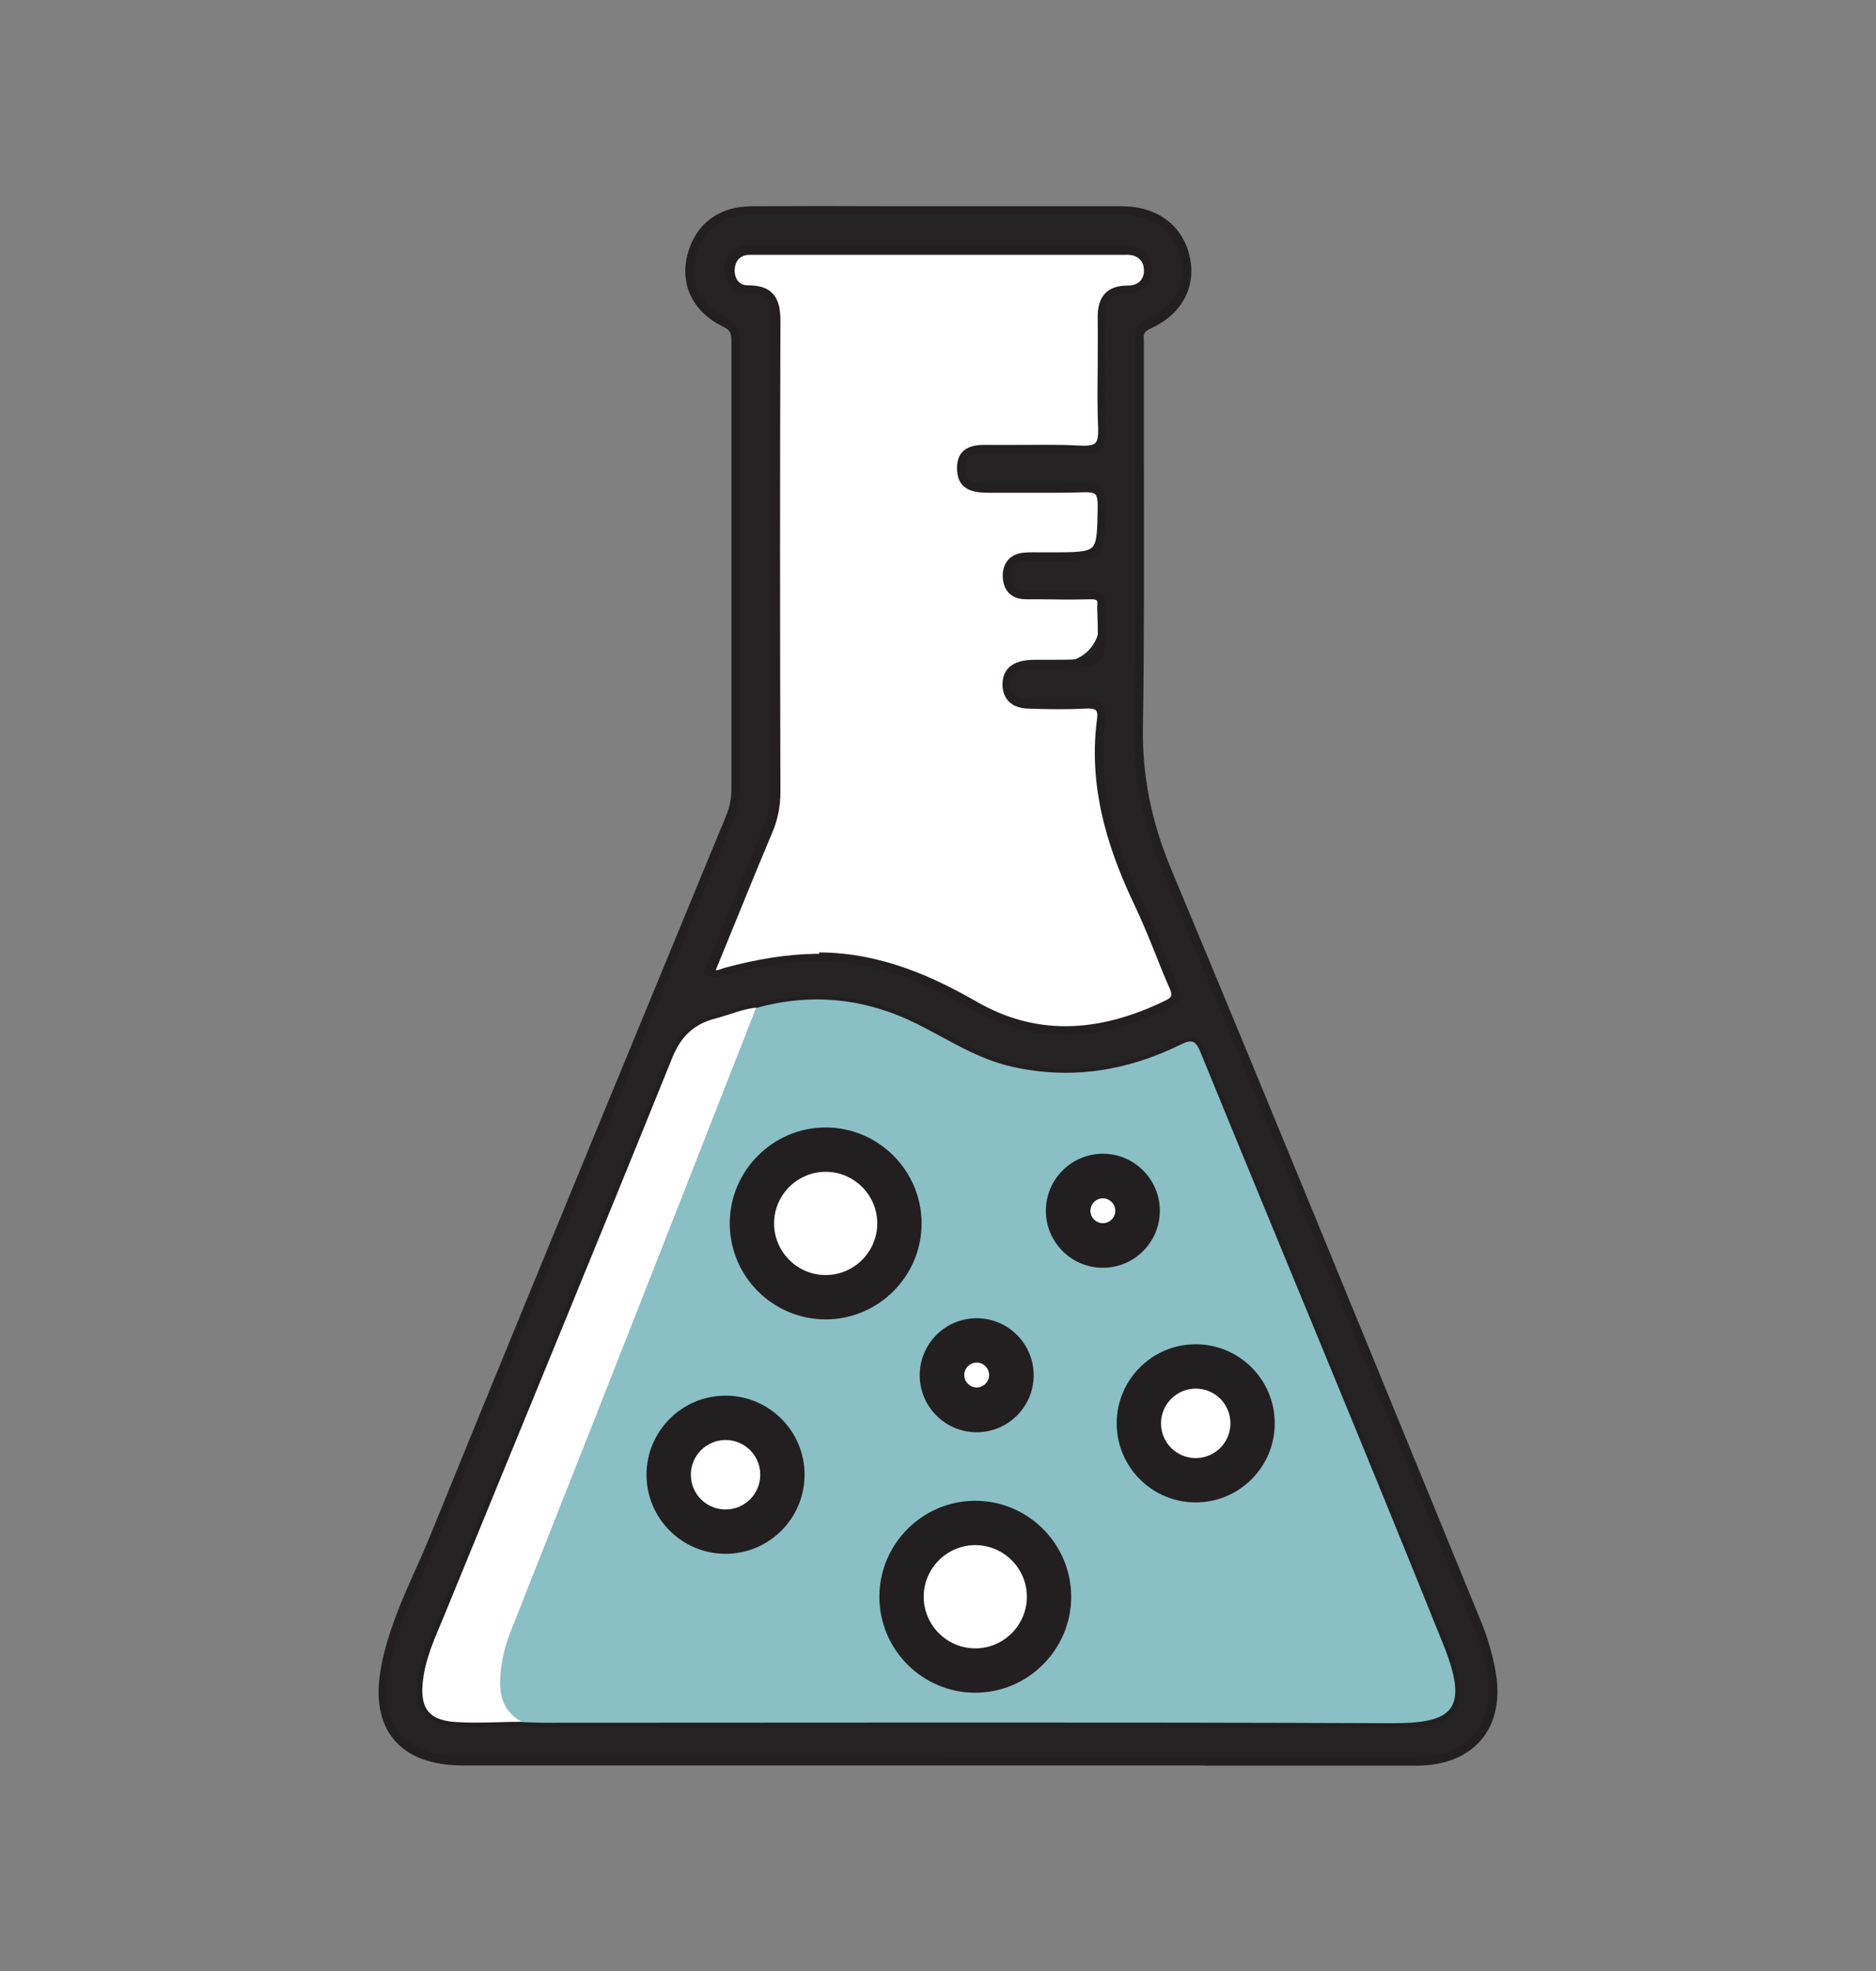
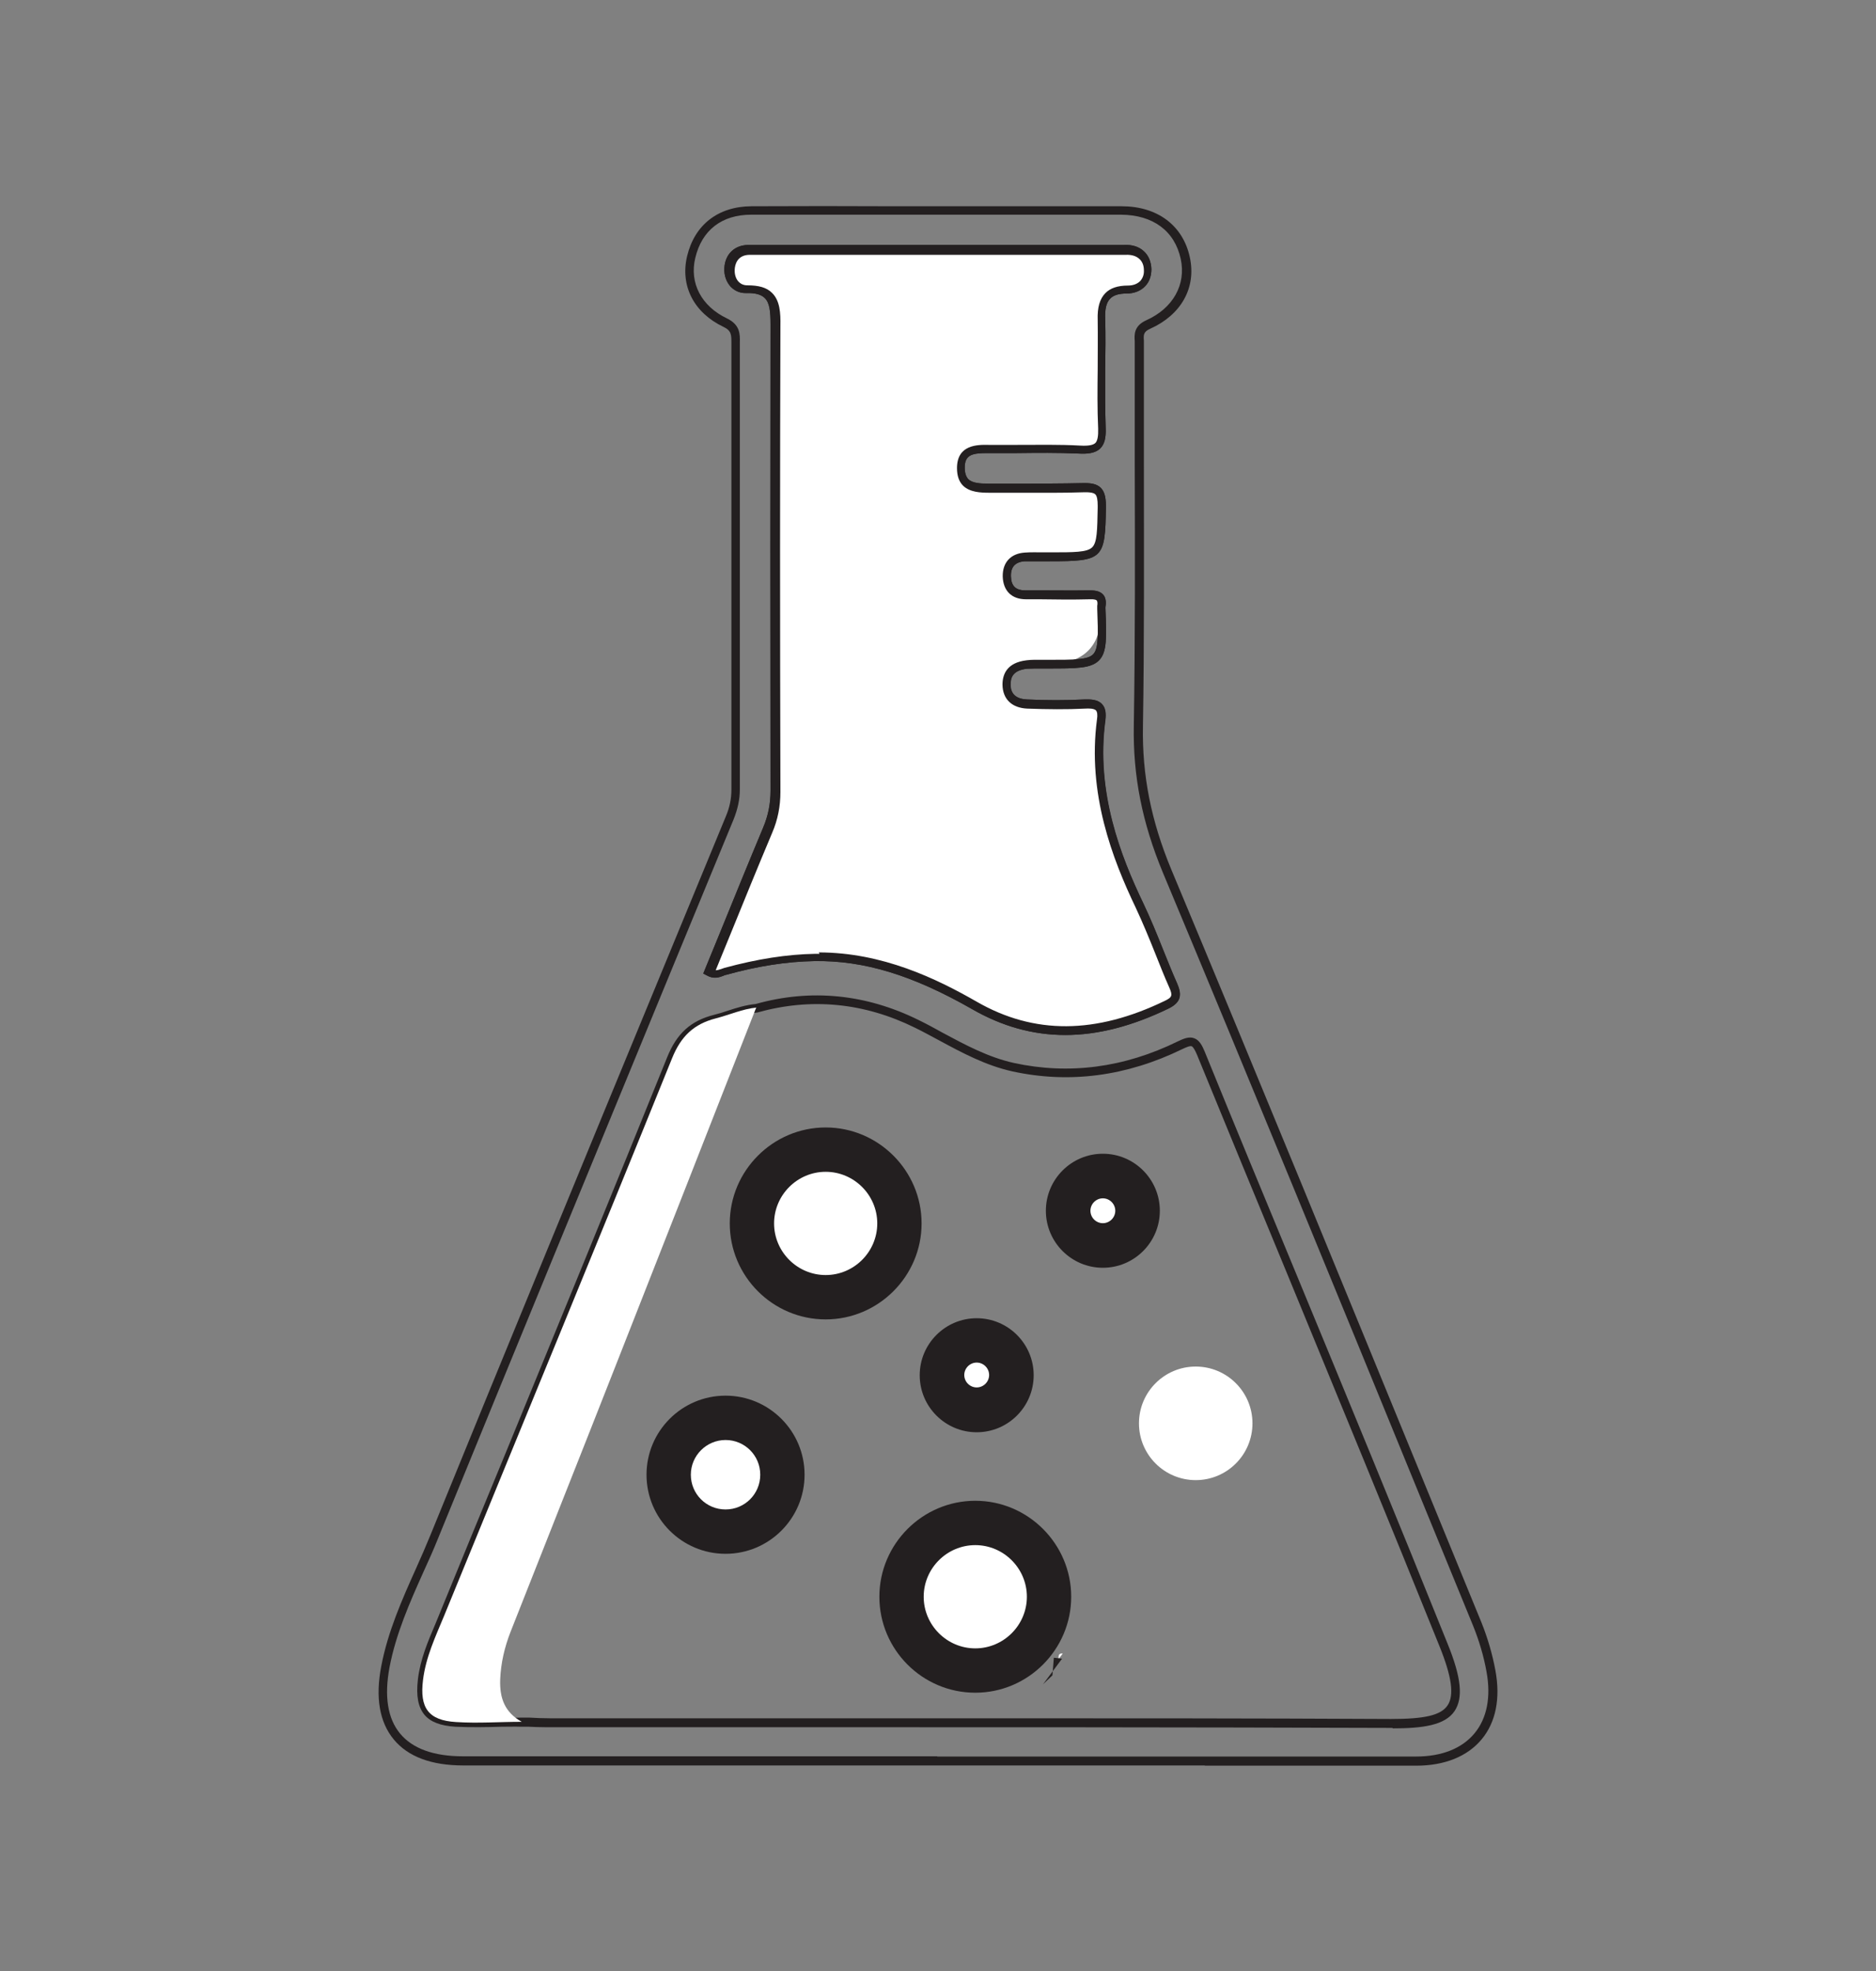
<svg xmlns="http://www.w3.org/2000/svg" id="Layer_1" viewBox="0 0 80 84">
  <rect x="0" y="0" width="80" height="84" fill="#808080" stroke="none" />
  <defs>
    <style>.cls-1{fill:#8abfc5;}.cls-2{fill:#231f20;}.cls-3{fill:#fff;}.cls-4{fill:#242222;}</style>
  </defs>
  <g id="x">
    <path class="cls-3" d="M45.14,70.71c0-.12-.02-.26.18-.24-.06.08-.12.16-.18.24Z" />
-     <path class="cls-2" d="M44.88,71.4l.06-.75c0-.08,0-.22.11-.31.07-.06.17-.09.29-.07l.35.04-.81,1.09Z" />
-     <path class="cls-4" d="M39.98,75.05c-6.74,0-13.48,0-20.22,0-2.62,0-3.81-1.44-3.32-4.02.37-1.97,1.34-3.73,2.09-5.56,4.17-10.22,8.38-20.41,12.59-30.62.16-.39.26-.79.26-1.22-.01-6.32,0-12.64,0-18.95,0-.38.04-.7-.45-.94-1.2-.57-1.72-1.66-1.45-2.79.3-1.25,1.19-1.98,2.56-1.99,2.87-.02,5.74,0,8.62,0,2.39,0,4.78,0,7.16,0,1.45,0,2.45.76,2.72,2.03.25,1.15-.31,2.26-1.58,2.83-.5.23-.37.55-.37.86,0,5.41.06,10.82-.04,16.23-.04,2.19.38,4.17,1.23,6.19,4.46,10.68,8.84,21.4,13.23,32.11.26.64.46,1.31.58,1.99.43,2.32-.85,3.84-3.2,3.84-6.8,0-13.6,0-20.41,0ZM22.24,73.39c.33.01.66.03.99.03,12.02,0,24.05-.03,36.07.02,2.58.01,3.4-.5,2.25-3.35-3.39-8.43-6.91-16.82-10.35-25.23-.22-.54-.39-.57-.88-.33-2.26,1.11-4.64,1.48-7.12.94-1.5-.33-2.76-1.18-4.11-1.84-2.2-1.09-4.48-1.33-6.85-.67-.6.06-1.15.31-1.73.46-.94.24-1.49.76-1.87,1.7-3.21,7.93-6.48,15.84-9.72,23.76-.36.89-.78,1.75-.9,2.73-.15,1.19.23,1.73,1.41,1.8.93.05,1.87,0,2.8-.01ZM30.22,41.41c.29.16.47.02.67-.03,1.25-.34,2.53-.57,3.83-.6,2.5-.05,4.7.85,6.83,2.07,2.73,1.57,5.47,1.29,8.21-.04.43-.21.45-.42.27-.82-.5-1.13-.91-2.3-1.44-3.41-1.2-2.51-2.01-5.09-1.64-7.91.08-.6-.19-.7-.71-.67-.81.04-1.63.03-2.45,0-.49-.02-.87-.26-.88-.84,0-.57.37-.79.86-.85.3-.04.6-.01.91-.01q2.36,0,2.27-2.37s0-.06,0-.09c.07-.41-.13-.51-.51-.5-.91.02-1.81,0-2.72,0-.52,0-.79-.29-.8-.78-.01-.5.26-.79.76-.83.36-.03.73,0,1.09,0,2.2,0,2.17,0,2.2-2.18,0-.68-.22-.78-.82-.76-1.33.04-2.66,0-3.99.02-.62,0-1.2-.07-1.2-.87,0-.77.57-.81,1.15-.81,1.3,0,2.6-.04,3.9.02.73.03,1-.13.96-.92-.07-1.54.01-3.08-.03-4.62-.02-.82.23-1.27,1.1-1.28.55,0,.89-.36.87-.85-.01-.52-.37-.87-.97-.84-.15,0-.3,0-.45,0-5.02,0-10.04,0-15.05,0-.18,0-.36,0-.54,0-.52.01-.79.36-.82.8-.03.45.25.88.74.87,1.14-.03,1.23.64,1.22,1.53-.02,6.62-.01,13.24,0,19.86,0,.59-.11,1.12-.33,1.66-.85,2.01-1.66,4.03-2.49,6.05Z" />
+     <path class="cls-2" d="M44.88,71.4l.06-.75l.35.04-.81,1.09Z" />
    <path class="cls-2" d="M51.38,75.24c-1.9,0-3.79,0-5.69,0h-25.93c-1.36,0-2.36-.37-2.97-1.11-.61-.74-.79-1.79-.53-3.13.28-1.46.88-2.82,1.47-4.13.22-.49.43-.97.63-1.46,3.27-8.02,6.62-16.15,9.87-24.02l2.72-6.59c.17-.4.24-.77.24-1.15,0-5.34,0-10.67,0-16.01v-3.03c0-.34,0-.52-.34-.68-1.26-.6-1.85-1.75-1.55-3.01.32-1.34,1.32-2.12,2.74-2.13,2.03-.01,4.1-.01,6.1,0h2.52s2.13,0,2.13,0c1.68,0,3.36,0,5.04,0,1.53,0,2.62.82,2.91,2.18.28,1.29-.37,2.45-1.69,3.04-.29.13-.29.26-.27.51,0,.06,0,.12,0,.18,0,1.71,0,3.42,0,5.14,0,3.64.02,7.4-.04,11.1-.04,2.11.35,4.05,1.21,6.12,3.74,8.94,7.47,18.06,11.09,26.88l2.14,5.22c.26.65.46,1.33.59,2.03.22,1.19.02,2.21-.59,2.94-.61.73-1.58,1.12-2.79,1.12-3,0-6.01,0-9.01,0ZM39.98,74.86h5.7c4.9,0,9.8,0,14.7,0,1.1,0,1.96-.34,2.5-.99.53-.64.71-1.55.51-2.63-.12-.67-.32-1.33-.57-1.95l-2.14-5.22c-3.61-8.82-7.35-17.94-11.09-26.88-.88-2.12-1.28-4.11-1.24-6.27.06-3.7.05-7.46.04-11.09,0-1.71,0-3.43,0-5.14,0-.05,0-.1,0-.15-.02-.27-.04-.65.49-.89,1.14-.51,1.71-1.52,1.47-2.62-.26-1.19-1.18-1.87-2.54-1.88-1.68,0-3.36,0-5.03,0h-2.13s-2.52,0-2.52,0c-2,0-4.07,0-6.1,0-1.25,0-2.1.66-2.38,1.84-.26,1.07.26,2.06,1.35,2.58.56.27.56.67.55,1.03v3.03c0,5.34,0,10.67,0,16.01,0,.43-.09.84-.27,1.29l-2.72,6.59c-3.24,7.87-6.6,16.01-9.87,24.02-.2.5-.42.99-.64,1.47-.58,1.29-1.17,2.63-1.44,4.05-.23,1.23-.08,2.18.45,2.82.53.64,1.43.97,2.68.97h20.22ZM59.39,73.64s-.05,0-.08,0c-8.7-.03-17.55-.03-26.1-.03-3.32,0-6.65,0-9.97,0-.23,0-.46-.01-.69-.02h-.31c-.29-.01-.57,0-.86,0-.64.02-1.3.03-1.96,0-.63-.04-1.06-.2-1.32-.51-.27-.33-.36-.8-.28-1.5.1-.86.43-1.63.75-2.38l.16-.39c.94-2.3,1.88-4.59,2.83-6.88,2.27-5.53,4.62-11.24,6.89-16.87.41-1.02,1.01-1.56,2-1.81.2-.05.4-.11.6-.18.37-.12.75-.24,1.17-.28,2.35-.66,4.7-.43,6.95.68.35.17.7.36,1.04.55.95.51,1.94,1.04,3.02,1.28,2.34.51,4.7.21,7-.92.23-.11.48-.22.7-.13.22.08.34.32.44.56,1.29,3.17,2.6,6.33,3.91,9.49,2.13,5.15,4.33,10.48,6.45,15.75.59,1.45.67,2.31.3,2.87-.41.61-1.36.74-2.65.74ZM42.01,73.23c5.75,0,11.56,0,17.31.03,1.44,0,2.13-.16,2.41-.58.29-.43.18-1.22-.34-2.51-2.12-5.26-4.32-10.59-6.44-15.74-1.31-3.16-2.61-6.32-3.91-9.49-.09-.21-.16-.32-.22-.35-.08-.03-.25.05-.4.12-2.38,1.16-4.82,1.48-7.25.95-1.13-.25-2.14-.79-3.12-1.32-.34-.18-.68-.37-1.03-.54-2.17-1.07-4.43-1.29-6.72-.65-.4.04-.75.15-1.12.27-.21.07-.41.13-.62.19-.87.22-1.37.68-1.74,1.59-2.28,5.63-4.63,11.35-6.9,16.87-.94,2.29-1.89,4.59-2.83,6.88l-.17.4c-.32.76-.62,1.48-.72,2.28-.07.58-.01.97.19,1.21.19.23.53.35,1.05.38.64.04,1.29.02,1.92,0,.29,0,.58-.01.87-.02h.33c.59.04,1.19.03,1.78.03,2.95,0,5.91,0,8.86,0,2.9,0,5.84,0,8.79,0ZM45.43,44.11c-1.38,0-2.7-.37-3.97-1.1-2.54-1.45-4.61-2.08-6.73-2.05-1.18.02-2.42.21-3.78.59-.04,0-.07.02-.11.04-.17.06-.4.15-.7-.02l-.15-.08.73-1.78c.59-1.45,1.2-2.95,1.82-4.43.22-.52.32-1.03.32-1.59-.01-7.39-.01-13.6,0-19.86,0-.56-.04-.93-.25-1.13-.15-.15-.41-.22-.78-.21-.25.01-.48-.08-.66-.26-.19-.2-.3-.49-.28-.81.03-.58.43-.97,1-.98.13,0,.27,0,.4,0h.15s15.2,0,15.2,0c.1,0,.2,0,.29,0,.34-.02.64.07.85.27.2.18.31.45.32.76,0,.29-.09.55-.27.73-.19.2-.47.31-.79.31-.33,0-.56.07-.7.22-.16.16-.23.44-.21.87.02.7.01,1.42,0,2.11,0,.82-.01,1.68.02,2.51.02.44-.05.71-.23.89-.23.22-.58.24-.93.22-.88-.04-1.77-.03-2.64-.02-.42,0-.83,0-1.25,0h-.02c-.65,0-.94.09-.94.62,0,.22.05.38.15.49.17.17.5.2.86.19.45,0,.9,0,1.36,0,.86,0,1.75,0,2.63-.02.35-.01.62.02.8.2.15.15.22.38.22.76v.09c-.03,2.19-.12,2.28-2.39,2.28-.11,0-.22,0-.32,0-.25,0-.5,0-.75,0-.41.03-.6.24-.59.64.01.41.2.6.61.6h.57c.7,0,1.43.01,2.15,0,.2,0,.45.01.6.18.11.12.14.3.1.54v.05c.05,1.24.07,1.86-.27,2.21-.34.35-.96.35-2.19.35-.11,0-.18,0-.27,0-.22,0-.42,0-.62.01-.62.07-.7.39-.7.66,0,.15,0,.62.7.65.84.04,1.66.04,2.43,0,.29-.01.59,0,.77.2.14.15.18.37.14.69-.41,3.06.65,5.78,1.62,7.8.31.65.59,1.34.85,1.99.19.47.38.95.59,1.42.19.44.21.79-.36,1.07-1.55.75-3.01,1.13-4.41,1.13ZM34.91,40.59c2.72,0,5.03,1.12,6.74,2.1,2.45,1.41,5.08,1.39,8.03-.04.31-.15.33-.23.18-.57-.21-.47-.4-.95-.59-1.43-.26-.65-.54-1.33-.84-1.97-.99-2.07-2.07-4.86-1.65-8.02.03-.19.01-.32-.04-.38-.08-.09-.31-.09-.47-.08-.78.04-1.61.03-2.46,0-.67-.03-1.05-.41-1.06-1.02,0-.42.17-.94,1.03-1.04.23-.03.45-.02.67-.02.09,0,.17,0,.26,0,1.09,0,1.69,0,1.91-.24.23-.24.21-.84.17-1.93,0-.05,0-.08,0-.13.02-.11.01-.19-.02-.23-.02-.02-.08-.06-.3-.05-.72.02-1.45.01-2.16,0h-.56c-.61,0-.97-.36-.99-.97-.01-.6.34-.98.94-1.02.26-.02.53-.01.78-.01.11,0,.21,0,.32,0,1,0,1.55,0,1.77-.21.22-.21.22-.73.24-1.69v-.09c0-.25-.03-.41-.1-.48-.07-.07-.23-.1-.52-.09-.88.03-1.78.02-2.64.02-.45,0-.9,0-1.35,0-.39,0-.84-.02-1.13-.3-.18-.18-.26-.43-.26-.75,0-1,.86-.99,1.34-.99.41,0,.83,0,1.25,0,.87,0,1.77-.02,2.66.03.36.02.55-.02.65-.11.09-.09.13-.29.12-.61-.04-.84-.03-1.7-.02-2.53,0-.69.01-1.4,0-2.1-.02-.54.09-.9.32-1.14.21-.22.53-.33.97-.33.22,0,.4-.07.52-.19.11-.12.17-.28.16-.46,0-.21-.07-.38-.2-.49-.13-.12-.33-.18-.57-.17-.11,0-.22,0-.32,0h-.14s-15.2,0-15.2,0c-.13,0-.26,0-.39,0-.54.01-.62.44-.63.63-.01.2.05.4.17.52.1.1.22.15.37.15.48,0,.82.09,1.05.32.34.33.37.85.36,1.41-.02,6.26-.02,12.46,0,19.86,0,.61-.11,1.18-.35,1.74-.62,1.47-1.23,2.97-1.82,4.42l-.59,1.44c.07,0,.14-.02.23-.05.05-.02.09-.03.14-.05,1.4-.38,2.67-.58,3.88-.6.06,0,.12,0,.18,0Z" />
-     <path class="cls-1" d="M32.24,42.96c2.37-.66,4.65-.42,6.85.67,1.35.67,2.61,1.52,4.11,1.84,2.48.55,4.86.17,7.12-.94.49-.24.66-.22.88.33,3.44,8.41,6.96,16.8,10.35,25.23,1.15,2.85.34,3.36-2.25,3.35-12.02-.05-24.05-.02-36.07-.02-.33,0-.66-.02-.99-.03-.72-.4-.95-1-.92-1.81.03-.71.19-1.38.44-2.02,1.5-3.82,3.02-7.63,4.52-11.44,1.99-5.05,3.97-10.1,5.95-15.15Z" />
    <path class="cls-3" d="M30.22,41.41c.83-2.01,1.64-4.04,2.49-6.05.23-.54.34-1.08.33-1.66,0-6.62-.02-13.24,0-19.86,0-.89-.08-1.56-1.22-1.53-.49.01-.77-.42-.74-.87.03-.44.3-.79.82-.8.18,0,.36,0,.54,0,5.02,0,10.04,0,15.05,0,.15,0,.3,0,.45,0,.6-.03.95.32.97.84.01.48-.32.85-.87.85-.87,0-1.13.46-1.1,1.28.05,1.54-.04,3.08.03,4.62.04.79-.23.95-.96.92-1.3-.06-2.6-.01-3.9-.02-.58,0-1.15.04-1.15.81,0,.8.58.87,1.2.87,1.33,0,2.66.03,3.99-.02.6-.02.83.09.82.76-.03,2.18,0,2.18-2.2,2.18-.36,0-.73-.02-1.09,0-.5.04-.78.33-.76.83.01.5.28.78.8.78.91,0,1.81.02,2.72,0,.38,0,.58.09.51.5,0,.03,0,.06,0,.09q.09,2.37-2.27,2.37c-.3,0-.61-.02-.91.01-.49.06-.87.28-.86.85,0,.57.39.81.88.84.81.04,1.63.04,2.45,0,.52-.02.79.07.71.67-.38,2.83.44,5.4,1.64,7.91.53,1.11.94,2.28,1.44,3.41.18.4.16.61-.27.82-2.74,1.33-5.48,1.6-8.21.04-2.12-1.22-4.33-2.12-6.83-2.07-1.3.02-2.58.25-3.83.6-.2.05-.38.19-.67.03Z" />
    <path class="cls-2" d="M45.43,44.11c-1.38,0-2.7-.37-3.97-1.1-2.54-1.45-4.61-2.09-6.73-2.05-1.18.02-2.42.21-3.78.59-.04,0-.07.02-.11.04-.17.06-.4.15-.7-.02l-.15-.08.73-1.78c.59-1.45,1.2-2.95,1.82-4.43.22-.52.32-1.03.32-1.59-.01-7.39-.01-13.6,0-19.86,0-.56-.04-.93-.25-1.13-.15-.15-.41-.22-.78-.21-.25.01-.48-.08-.66-.26-.19-.2-.3-.49-.28-.81.03-.58.43-.97,1-.98.13,0,.27,0,.4,0h.15s15.2,0,15.2,0c.1,0,.2,0,.29,0,.34-.02.64.07.85.27.2.18.31.45.32.76,0,.29-.09.55-.27.73-.19.2-.47.31-.79.31-.33,0-.56.07-.7.22-.16.16-.23.44-.21.87.02.7.01,1.42,0,2.11,0,.82-.01,1.68.02,2.51.02.44-.05.71-.23.89-.22.22-.58.24-.93.22-.88-.04-1.77-.03-2.64-.02-.42,0-.83,0-1.25,0h-.02c-.65,0-.94.09-.94.62,0,.22.05.38.15.49.17.17.51.19.86.19.45,0,.9,0,1.36,0,.86,0,1.75,0,2.63-.02.35-.01.62.02.8.2.15.15.22.38.22.76v.09c-.03,2.19-.12,2.28-2.39,2.28-.11,0-.22,0-.32,0-.25,0-.5,0-.75,0-.41.03-.6.24-.59.64.01.41.2.6.61.6h.57c.7,0,1.43.01,2.15,0,.2,0,.45.01.6.18.11.12.14.3.1.54v.05c.05,1.24.07,1.86-.27,2.21-.34.35-.96.35-2.19.35h0c-.09,0-.18,0-.26,0-.21,0-.42,0-.62.01-.62.07-.7.39-.7.66,0,.15,0,.62.7.65.84.04,1.66.04,2.43,0,.29-.01.59,0,.77.2.14.15.18.37.14.69-.41,3.06.65,5.78,1.62,7.8.31.65.59,1.34.85,1.99.19.47.38.95.59,1.42.19.44.21.79-.36,1.07-1.55.75-3.01,1.13-4.41,1.13ZM34.91,40.59c2.72,0,5.03,1.12,6.74,2.1,2.45,1.41,5.08,1.39,8.03-.04.31-.15.33-.23.18-.57-.21-.47-.4-.95-.59-1.43-.26-.65-.54-1.33-.84-1.97-.99-2.07-2.07-4.86-1.65-8.02.03-.19.01-.32-.04-.38-.08-.09-.31-.09-.47-.08-.78.04-1.61.03-2.46,0-.67-.03-1.05-.41-1.06-1.02,0-.42.17-.94,1.03-1.04.23-.03.45-.02.67-.02.09,0,.18,0,.26,0,1.09,0,1.69,0,1.91-.24.23-.24.21-.84.17-1.93,0-.05,0-.08,0-.13.02-.11.01-.19-.02-.23-.02-.02-.08-.06-.3-.05-.72.02-1.45.01-2.16,0h-.56c-.61,0-.97-.36-.99-.97-.01-.6.34-.98.94-1.02.26-.02.53-.01.78-.01.11,0,.21,0,.32,0,1,0,1.55,0,1.77-.21.22-.21.22-.73.24-1.69v-.09c0-.25-.03-.41-.1-.48-.07-.07-.23-.1-.52-.09-.88.03-1.78.02-2.64.02-.45,0-.9,0-1.35,0-.39,0-.84-.02-1.13-.3-.18-.18-.26-.43-.26-.75,0-1,.87-1,1.34-.99.41,0,.83,0,1.25,0,.87,0,1.77-.02,2.66.03.36.02.55-.02.65-.11.09-.09.13-.29.12-.61-.04-.84-.03-1.7-.02-2.53,0-.69.01-1.4,0-2.1-.02-.54.09-.9.32-1.14.21-.22.53-.33.97-.33.22,0,.4-.07.52-.19.11-.12.17-.28.16-.46,0-.21-.07-.38-.2-.49-.13-.12-.33-.18-.57-.17-.11,0-.21,0-.32,0h-.14s-15.2,0-15.2,0c-.13,0-.26,0-.39,0-.54.01-.62.44-.63.63-.01.2.05.4.17.52.1.1.22.15.37.15.48,0,.82.09,1.05.32.34.33.37.85.36,1.41-.02,6.26-.02,12.46,0,19.86,0,.61-.11,1.18-.35,1.74-.62,1.47-1.23,2.97-1.82,4.42l-.59,1.44c.07,0,.14-.02.23-.05.05-.02.09-.03.14-.05,1.4-.38,2.67-.58,3.88-.6.06,0,.12,0,.18,0Z" />
    <path class="cls-3" d="M32.24,42.96c-1.98,5.05-3.96,10.1-5.95,15.15-1.5,3.82-3.02,7.63-4.52,11.44-.25.64-.41,1.31-.44,2.02-.03.81.2,1.41.92,1.81-.94,0-1.87.07-2.8.01-1.19-.07-1.56-.61-1.41-1.8.12-.97.53-1.84.9-2.73,3.24-7.92,6.51-15.82,9.72-23.76.38-.94.93-1.46,1.87-1.7.58-.15,1.13-.4,1.73-.46Z" />
    <circle class="cls-3" cx="41.59" cy="68.05" r="3.15" />
    <path class="cls-2" d="M41.59,72.14c-2.26,0-4.09-1.84-4.09-4.09s1.84-4.09,4.09-4.09,4.09,1.84,4.09,4.09-1.84,4.09-4.09,4.09ZM41.59,65.85c-1.21,0-2.2.99-2.2,2.2s.99,2.2,2.2,2.2,2.2-.99,2.2-2.2-.99-2.2-2.2-2.2Z" />
    <circle class="cls-3" cx="50.99" cy="60.66" r="2.42" />
-     <path class="cls-2" d="M50.99,64.03c-1.86,0-3.37-1.51-3.37-3.37s1.51-3.37,3.37-3.37,3.37,1.51,3.37,3.37-1.51,3.37-3.37,3.37ZM50.99,59.18c-.81,0-1.48.66-1.48,1.48s.66,1.48,1.48,1.48,1.48-.66,1.48-1.48-.66-1.48-1.48-1.48Z" />
    <circle class="cls-3" cx="47.03" cy="51.61" r="1.48" />
    <path class="cls-2" d="M47.03,54.03c-1.34,0-2.43-1.09-2.43-2.43s1.09-2.43,2.43-2.43,2.43,1.09,2.43,2.43-1.09,2.43-2.43,2.43ZM47.03,51.07c-.29,0-.53.24-.53.53s.24.53.53.53.53-.24.53-.53-.24-.53-.53-.53Z" />
    <circle class="cls-3" cx="41.65" cy="58.61" r="1.48" />
    <path class="cls-2" d="M41.65,61.04c-1.34,0-2.43-1.09-2.43-2.43s1.09-2.43,2.43-2.43,2.43,1.09,2.43,2.43-1.09,2.43-2.43,2.43ZM41.65,58.07c-.29,0-.53.24-.53.53s.24.53.53.53.53-.24.53-.53-.24-.53-.53-.53Z" />
    <circle class="cls-3" cx="30.94" cy="62.85" r="2.42" />
    <path class="cls-2" d="M30.94,66.22c-1.86,0-3.37-1.51-3.37-3.37s1.51-3.37,3.37-3.37,3.37,1.51,3.37,3.37-1.51,3.37-3.37,3.37ZM30.94,61.37c-.81,0-1.48.66-1.48,1.48s.66,1.48,1.48,1.48,1.48-.66,1.48-1.48-.66-1.48-1.48-1.48Z" />
    <circle class="cls-3" cx="35.21" cy="52.14" r="3.15" />
    <path class="cls-2" d="M35.21,56.23c-2.26,0-4.09-1.84-4.09-4.09s1.84-4.09,4.09-4.09,4.09,1.84,4.09,4.09-1.84,4.09-4.09,4.09ZM35.21,49.94c-1.21,0-2.2.99-2.2,2.2s.99,2.2,2.2,2.2,2.2-.99,2.2-2.2-.99-2.2-2.2-2.2Z" />
  </g>
</svg>